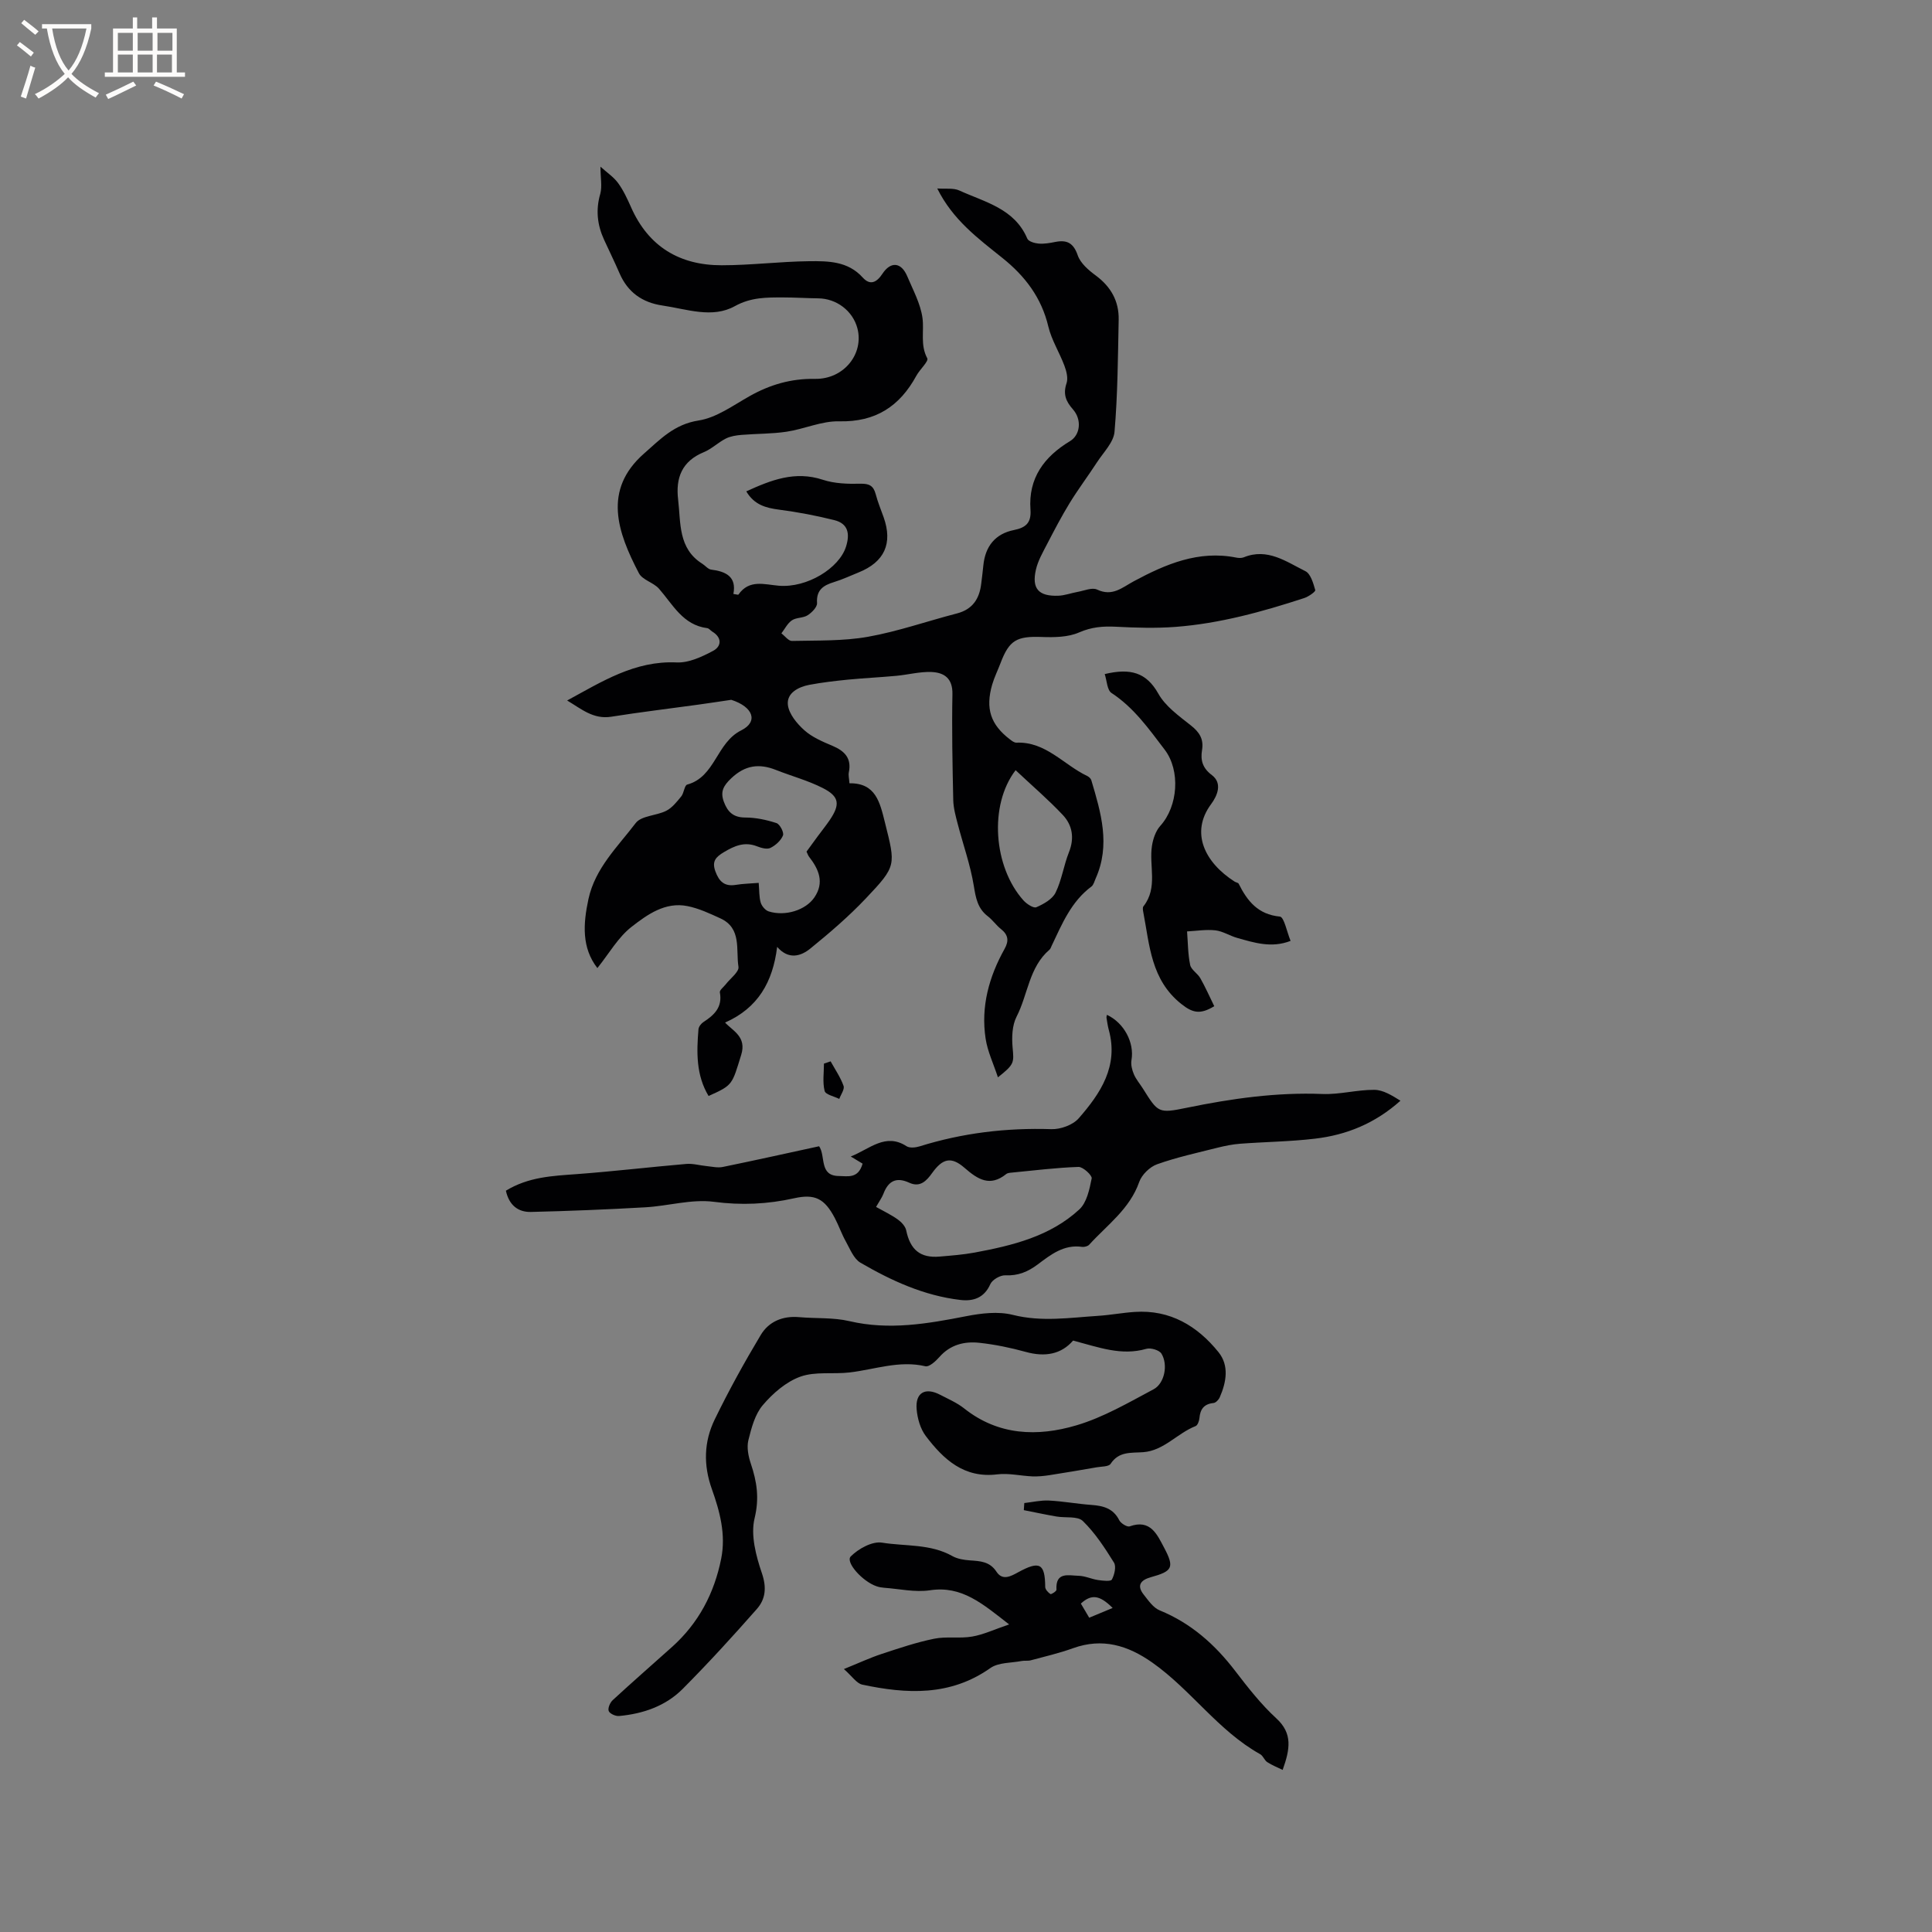
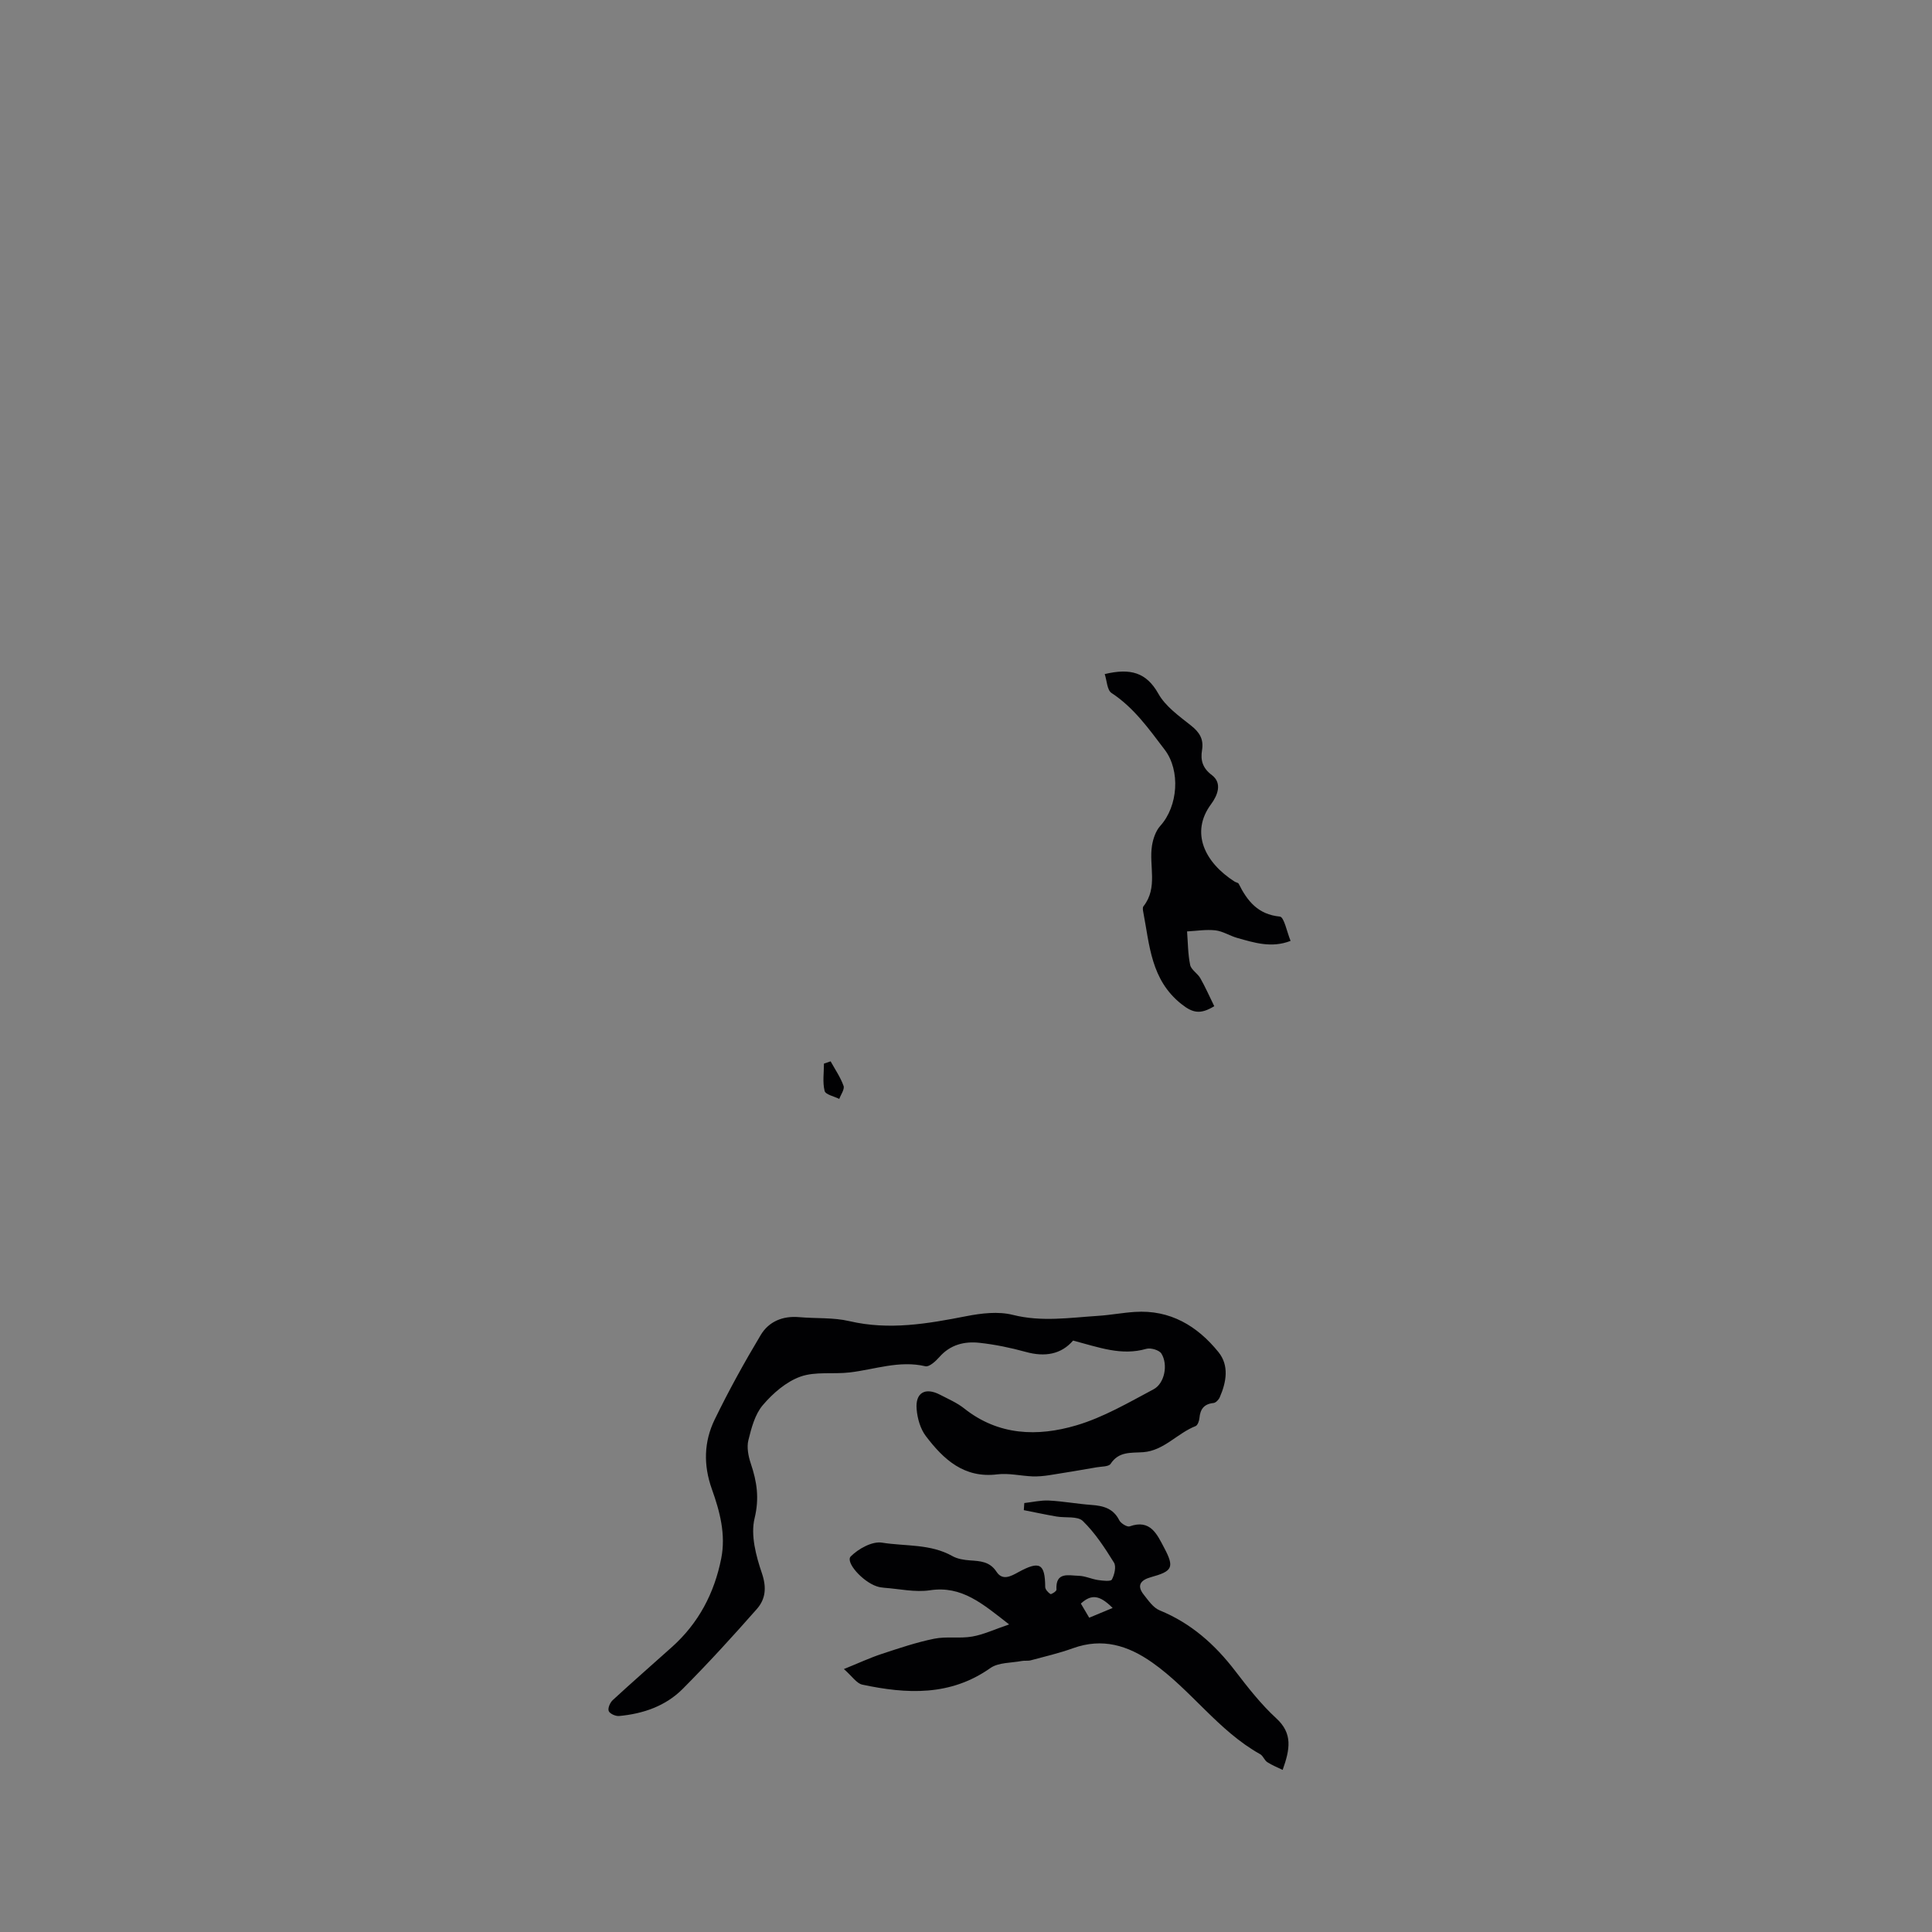
<svg xmlns="http://www.w3.org/2000/svg" enable-background="new 0 0 400 400" viewBox="0 0 400 400">
  <rect x="0" y="0" width="400" height="400" fill="#808080" stroke="none" />
  <g fill="#010103">
-     <path d="m124.32 34.51c1.36 1.23 2.74 2.14 3.65 3.39 1.11 1.52 1.92 3.29 2.69 5.02 3.61 8.16 10.07 12.01 18.76 12 6.03 0 12.05-.77 18.08-.84 3.96-.04 8.05-.03 11.12 3.38 1.55 1.72 2.91.99 4.07-.77 1.74-2.64 3.91-2.42 5.15.52 1.19 2.83 2.74 5.65 3.15 8.62.37 2.74-.5 5.57.99 8.35.33.62-1.55 2.31-2.25 3.6-3.46 6.35-8.45 9.63-16 9.45-3.6-.09-7.21 1.6-10.87 2.15-3.07.46-6.22.4-9.33.66-1.1.09-2.28.27-3.24.75-1.6.81-2.95 2.16-4.58 2.83-4.53 1.87-5.85 5.31-5.31 9.82.57 4.84-.03 10.13 5.02 13.29.62.39 1.17 1.12 1.81 1.2 3.08.38 5.3 1.48 4.61 5.04.65.09.99.21 1.04.14 2.24-3.22 5.36-2.09 8.4-1.84 5.8.47 12.47-3.61 13.88-8.1.84-2.67.44-4.76-2.41-5.48-3.76-.94-7.59-1.67-11.44-2.17-2.76-.36-5.16-1-6.8-3.79 5.14-2.34 10.07-4.3 15.85-2.4 2.42.8 5.17.88 7.76.82 1.84-.05 2.72.42 3.18 2.15.43 1.63 1.08 3.21 1.65 4.8 1.92 5.42.17 9.27-5.22 11.43-1.67.67-3.31 1.45-5.02 1.97-2.22.68-3.73 1.61-3.55 4.36.05.82-1.07 1.96-1.94 2.52-.93.6-2.35.44-3.26 1.05-.92.62-1.47 1.78-2.18 2.7.73.55 1.47 1.59 2.19 1.57 5.25-.12 10.6.05 15.73-.86 6.23-1.11 12.26-3.24 18.41-4.83 3.25-.84 4.67-3.03 5.04-6.15.15-1.26.32-2.53.44-3.79.39-3.94 2.44-6.55 6.33-7.33 2.49-.5 3.62-1.51 3.43-4.22-.48-6.51 2.83-10.97 8.19-14.19 2.1-1.26 2.51-4.41.59-6.59-1.49-1.68-2.06-3.18-1.31-5.41.35-1.04-.02-2.48-.44-3.6-1.02-2.74-2.66-5.31-3.33-8.11-1.42-6-4.83-10.47-9.52-14.22-5.03-4.03-10.27-7.89-13.48-14.38 1.75.13 3.35-.14 4.57.42 5.29 2.42 11.42 3.72 14.07 9.96.25.59 1.51.96 2.33 1.03 1.14.1 2.33-.11 3.47-.34 2.44-.48 3.77.23 4.65 2.79.56 1.62 2.22 3.05 3.7 4.14 3.16 2.33 4.85 5.33 4.77 9.19-.16 7.73-.2 15.49-.86 23.19-.19 2.19-2.29 4.25-3.62 6.3-1.84 2.83-3.88 5.54-5.65 8.42-1.71 2.79-3.22 5.69-4.73 8.6-.87 1.68-1.85 3.38-2.27 5.2-.91 3.94.53 5.56 4.62 5.42 1.35-.05 2.68-.56 4.03-.8 1.34-.24 2.97-.96 4-.48 3.2 1.51 5.17-.41 7.67-1.75 6.55-3.51 13.35-6.42 21.13-4.87.5.1 1.11.13 1.57-.05 4.91-2.01 8.8.9 12.76 2.86 1.1.54 1.64 2.5 2.05 3.92.09.32-1.39 1.36-2.28 1.65-8.69 2.84-17.49 5.27-26.64 5.97-4.09.31-8.23.18-12.33-.03-2.68-.14-5.06.05-7.65 1.18-2.28 1-5.13 1.03-7.71.94-5.19-.19-6.74.63-8.56 5.43-.56 1.48-1.28 2.92-1.72 4.43-1.43 4.96-.33 8.28 3.66 11.33.4.31.91.71 1.36.69 6.09-.25 9.77 4.58 14.64 6.89.35.17.75.52.86.87 2 6.71 4.02 13.43.9 20.37-.26.57-.42 1.31-.86 1.65-4.21 3.12-6.1 7.77-8.24 12.26-.14.29-.23.64-.46.83-4.24 3.63-4.45 9.27-6.8 13.84-.94 1.82-1.02 4.3-.83 6.42.28 3.14.4 3.44-3.04 6.16-.94-2.86-2.15-5.37-2.55-8.02-1.01-6.62.7-12.8 3.93-18.58.93-1.66.76-2.9-.75-4.1-.99-.78-1.73-1.89-2.73-2.65-2.12-1.63-2.49-3.81-2.9-6.33-.71-4.33-2.22-8.53-3.33-12.8-.42-1.61-.88-3.27-.92-4.92-.16-7.31-.31-14.63-.17-21.94.07-3.3-1.74-4.48-4.37-4.58-2.39-.09-4.8.56-7.22.79-3.34.31-6.69.47-10.03.79-2.68.27-5.37.58-8.02 1.08-2.29.44-4.7 1.71-4.43 4.14.21 1.88 1.88 3.89 3.41 5.26 1.61 1.44 3.77 2.36 5.81 3.22 2.54 1.07 4.01 2.57 3.4 5.51-.12.59.06 1.25.13 2.25 5.46-.08 6.31 3.97 7.35 8.13 2.21 8.86 2.44 8.96-3.95 15.7-3.54 3.74-7.49 7.13-11.49 10.38-1.99 1.62-4.52 2.37-6.88-.34-.9 7.3-3.98 12.66-10.78 15.67 1.61 1.74 4.5 2.93 3.34 6.68-1.92 6.18-1.68 6.26-6.76 8.52-2.59-4.31-2.49-9.04-2.09-13.8.04-.53.54-1.19 1.02-1.5 2.25-1.46 3.98-3.08 3.41-6.15-.09-.46.78-1.1 1.21-1.66.94-1.22 2.81-2.59 2.64-3.64-.56-3.52.72-7.98-3.74-10.02-2.2-1.01-4.46-2.07-6.81-2.54-4.61-.93-8.33 1.76-11.58 4.29-2.79 2.17-4.66 5.53-7.08 8.54-3.26-4.19-2.96-9.12-1.85-14.28 1.39-6.43 6.06-10.84 9.79-15.75 1.18-1.54 4.29-1.5 6.33-2.54 1.23-.63 2.19-1.87 3.1-2.98.57-.71.65-2.28 1.23-2.44 5.85-1.61 6.01-8.66 11.19-11.23 3.58-1.79 2.48-4.87-2.07-6.32-2.3.34-4.6.69-6.91 1.01-5.98.83-11.98 1.54-17.94 2.49-3.73.59-6.22-1.64-9.13-3.36 7.21-3.91 14.01-8.28 22.67-7.88 2.5.12 5.25-1.17 7.57-2.41 1.72-.92 1.87-2.73-.2-3.98-.36-.22-.67-.67-1.04-.71-5.05-.65-7.1-4.88-9.99-8.17-1.14-1.29-3.42-1.8-4.15-3.2-4.44-8.49-7.52-17.23 1.05-24.77 3.4-2.99 6.28-6.07 11.3-6.85 3.69-.57 7.13-3.11 10.54-5.03 4.24-2.39 8.6-3.67 13.57-3.59 6 .1 10.17-5.22 8.77-10.49-.96-3.6-4.32-6.14-8.09-6.18-2.44-.03-4.87-.19-7.31-.19-3.42 0-6.61-.05-9.98 1.81-4.67 2.59-9.94.6-14.94-.13-4.2-.61-7.23-2.74-8.93-6.7-1.01-2.33-2.13-4.61-3.19-6.92-1.42-3.09-1.76-6.19-.78-9.55.4-1.53.03-3.3.03-5.58zm42.66 141.81c.84-1.15 1.58-2.18 2.34-3.2.82-1.11 1.68-2.18 2.46-3.32 2.2-3.25 2.02-4.89-1.42-6.64-3.08-1.57-6.5-2.48-9.73-3.76-3.47-1.37-6.37-.98-9.23 1.73-1.64 1.55-2.31 2.79-1.53 4.88.78 2.1 1.96 3.25 4.44 3.25 2.16 0 4.39.48 6.45 1.15.7.23 1.59 1.93 1.35 2.55-.42 1.06-1.53 2.06-2.6 2.59-.71.35-1.91.01-2.78-.33-2.57-1.01-4.65-.11-6.84 1.2-1.69 1.01-2.54 1.89-1.78 3.98.77 2.11 1.89 3.19 4.24 2.8 1.52-.25 3.08-.27 4.73-.41.14 1.6.07 2.91.42 4.09.22.73.97 1.61 1.66 1.82 3.43 1.07 7.65-.26 9.45-2.9 2.11-3.1.92-5.82-1.1-8.42-.19-.23-.28-.55-.53-1.06zm43.29-16.86c-5.56 7.25-4.58 20.03 1.62 26.95.66.74 2.09 1.68 2.68 1.42 1.51-.66 3.31-1.66 3.98-3.03 1.28-2.61 1.68-5.64 2.77-8.37 1.16-2.92.71-5.57-1.26-7.68-3.02-3.21-6.38-6.08-9.79-9.29z" />
-     <path d="m104.74 246.52c4.7-2.87 9.66-3.06 14.64-3.43 7.58-.56 15.14-1.46 22.71-2.11 1.39-.12 2.82.32 4.23.45 1.1.11 2.26.39 3.31.18 6.63-1.36 13.24-2.83 19.96-4.29 1.41 2.06-.05 6.14 4.11 6.16 1.78.01 3.99.63 4.89-2.56-.66-.4-1.55-.94-2.45-1.48 3.94-1.56 7.19-4.96 11.55-2.13.65.42 1.87.29 2.71.03 8.89-2.78 17.96-3.86 27.28-3.56 1.89.06 4.44-.86 5.65-2.24 4.52-5.17 8.3-10.81 6.23-18.32-.22-.81-.33-1.66-.47-2.49-.03-.2.05-.41.09-.62 3.56 1.66 5.71 5.77 5.08 9.38-.16.93.12 2.04.5 2.93.45 1.06 1.24 1.96 1.86 2.95 3.17 5.05 3.2 5.19 9.14 3.97 9.26-1.9 18.54-3.22 28.05-2.84 3.56.14 7.15-.89 10.73-.86 1.84.01 3.66 1.17 5.41 2.25-5.29 4.73-11.21 7.1-17.7 7.86-5.14.61-10.35.66-15.52 1.05-1.56.12-3.13.44-4.65.82-4.2 1.06-8.45 1.98-12.52 3.43-1.51.54-3.17 2.16-3.7 3.67-1.96 5.6-6.63 8.89-10.35 12.98-.3.33-1 .51-1.47.45-3.76-.54-6.47 1.59-9.18 3.63-2.01 1.51-4.08 2.39-6.71 2.26-1.04-.05-2.7.9-3.11 1.82-1.28 2.89-3.56 3.59-6.21 3.28-7.5-.88-14.25-3.97-20.68-7.71-1.39-.81-2.15-2.82-3.02-4.38-.88-1.56-1.46-3.29-2.3-4.88-2.11-4.01-4.1-5.05-8.42-4.08-5.52 1.23-10.91 1.48-16.62.73-4.6-.6-9.44.87-14.19 1.14-7.88.45-15.78.77-23.67.96-2.65.06-4.53-1.38-5.19-4.4zm76.64 3.36c1.64.92 3.16 1.64 4.5 2.6.75.54 1.57 1.41 1.74 2.26.83 4.01 2.92 5.77 6.93 5.42 2.42-.21 4.86-.39 7.24-.83 7.84-1.46 15.62-3.35 21.66-8.92 1.56-1.43 2.12-4.17 2.57-6.43.13-.62-1.79-2.41-2.73-2.38-4.59.15-9.18.73-13.76 1.17-.42.04-.92.07-1.21.31-3.35 2.69-5.86 1.12-8.6-1.27-2.79-2.44-4.57-1.96-6.73 1.05-1.16 1.62-2.49 3.05-4.74 2.01-2.7-1.25-4.35-.35-5.35 2.3-.3.78-.82 1.48-1.52 2.71z" />
    <path d="m222.17 277.55c-2.45 2.85-5.83 3.45-9.79 2.35-3.15-.87-6.39-1.54-9.63-1.89-3.1-.33-6.02.39-8.26 2.95-.76.86-2.1 2.09-2.89 1.91-5.42-1.27-10.48.67-15.69 1.28-3.4.4-7.1-.24-10.2.87-2.95 1.06-5.7 3.45-7.78 5.9-1.63 1.91-2.36 4.73-2.99 7.27-.36 1.49 0 3.32.51 4.84 1.26 3.74 1.79 7.15.78 11.31-.85 3.5.29 7.79 1.52 11.4 1 2.95.75 5.33-1.04 7.37-4.97 5.65-10.05 11.21-15.35 16.54-3.54 3.57-8.2 5.17-13.18 5.63-.72.07-1.93-.47-2.15-1.03-.23-.57.27-1.74.82-2.25 4.05-3.74 8.21-7.36 12.31-11.04 5.48-4.92 8.73-11.1 10.16-18.28.99-4.99-.29-9.76-1.92-14.33-1.8-5.02-1.67-9.86.58-14.48 2.9-5.96 6.11-11.78 9.52-17.47 1.66-2.78 4.54-4 7.94-3.7 3.48.31 7.08.04 10.43.83 8.22 1.92 16.15.54 24.19-1.03 3.13-.61 6.62-1.03 9.63-.27 5.97 1.5 11.79.58 17.68.2 2.53-.16 5.05-.65 7.58-.81 7.31-.49 12.94 2.9 17.32 8.32 2.25 2.78 1.64 6.22.26 9.37-.22.5-.82 1.13-1.3 1.17-1.96.2-2.74 1.28-2.9 3.12-.05.59-.37 1.49-.8 1.66-3.79 1.48-6.57 5.09-10.85 5.4-2.53.18-5.02-.21-6.74 2.41-.4.61-1.89.54-2.89.72-3.28.57-6.56 1.13-9.85 1.64-1.13.17-2.3.28-3.44.24-2.43-.1-4.91-.71-7.28-.42-6.89.85-11.13-3.1-14.79-7.92-1.14-1.49-1.75-3.65-1.91-5.56-.3-3.44 1.78-4.61 4.86-3 1.69.88 3.49 1.65 4.97 2.82 7.1 5.65 15.21 5.89 23.25 3.51 5.58-1.65 10.78-4.7 15.97-7.46 2.3-1.22 3.04-5.12 1.63-7.39-.45-.73-2.21-1.25-3.12-.99-5.17 1.49-9.79-.3-15.17-1.71z" />
    <path d="m174.72 345.56c3.13-1.27 5.4-2.33 7.76-3.11 3.61-1.19 7.23-2.42 10.93-3.17 2.55-.52 5.3 0 7.87-.45 2.34-.4 4.57-1.47 7.65-2.51-5.53-4.3-9.79-8.07-16.4-7.07-3.06.46-6.31-.29-9.47-.52-.52-.04-1.06-.13-1.55-.3-2.94-.98-6.53-5.01-5.37-6.19 1.59-1.6 4.46-3.18 6.48-2.85 4.85.78 10.01.21 14.56 2.78 1.05.59 2.39.8 3.62.89 2.14.15 4.11.21 5.52 2.36 1.24 1.89 2.96.94 4.5.09 4.44-2.43 5.54-1.8 5.58 3.04 0 .52.59 1.16 1.08 1.48.18.11 1.27-.59 1.25-.89-.23-3.81 2.56-2.93 4.59-2.89 1.34.03 2.66.68 4.01.88.98.14 2.64.33 2.87-.1.54-1 .94-2.71.43-3.52-1.89-3.04-3.9-6.13-6.44-8.6-1.09-1.06-3.6-.61-5.45-.93-2.27-.39-4.52-.88-6.77-1.32.03-.49.07-.98.1-1.47 1.69-.19 3.4-.6 5.08-.52 2.96.15 5.89.7 8.84.91 2.45.18 4.51.72 5.74 3.17.33.65 1.63 1.45 2.15 1.27 4.31-1.55 5.68 1.67 7.13 4.4 2.19 4.12 1.75 4.88-2.73 6.12-2.09.58-3.02 1.69-1.47 3.63.96 1.21 1.96 2.7 3.29 3.24 6.48 2.65 11.42 7.04 15.62 12.52 2.64 3.44 5.35 6.92 8.53 9.84 3.43 3.14 2.83 6.4 1.31 10.67-1.09-.53-2.21-.97-3.19-1.61-.59-.39-.86-1.31-1.46-1.64-8.7-4.85-14.32-13.33-22.35-18.98-5.06-3.56-10.32-5.16-16.42-2.96-2.84 1.03-5.81 1.71-8.73 2.5-.59.16-1.26.02-1.87.14-2.19.42-4.81.28-6.49 1.46-8.32 5.87-17.34 5.39-26.55 3.43-1.18-.28-2.1-1.75-3.78-3.22zm50.79-10.63c1.76-.73 3.24-1.35 4.85-2.02-2.7-2.7-4.39-2.9-6.58-.91.5.85 1.02 1.72 1.73 2.93z" />
    <path d="m267.2 194.8c-3.95 1.54-7.52.38-11.07-.62-1.52-.43-2.95-1.38-4.48-1.56-1.93-.22-3.92.12-5.88.22.18 2.32.17 4.68.64 6.94.21 1.01 1.53 1.74 2.1 2.74 1.05 1.85 1.91 3.81 2.89 5.8-2.91 1.78-4.49 1.4-6.84-.47-6.27-5-6.54-12.13-7.85-18.97-.08-.4-.18-.98.03-1.24 3.06-3.87 1.1-8.4 1.77-12.57.23-1.43.78-3.05 1.72-4.09 3.67-4.05 4.2-11.44.91-15.76-3.27-4.29-6.36-8.7-11.02-11.75-.91-.6-.95-2.55-1.4-3.91 5.33-1.27 8.63-.35 11.11 4.07 1.48 2.64 4.29 4.62 6.75 6.58 1.77 1.4 2.66 2.82 2.29 5.08-.34 2.07.07 3.71 2.04 5.19 2.24 1.69 1.11 4.29-.16 6-4.39 5.92-1.29 12.12 4.87 16.05.26.17.71.21.83.43 1.79 3.59 3.99 6.37 8.54 6.81.87.09 1.46 3.22 2.21 5.03z" />
    <path d="m171.97 219.74c.93 1.68 2.04 3.29 2.68 5.08.25.7-.56 1.79-.89 2.7-1.06-.54-2.84-.89-3.03-1.65-.45-1.79-.14-3.76-.14-5.66.45-.15.91-.31 1.38-.47z" />
  </g>
-   <path d="m6.4 11.7c-1-.8-1.9-1.6-2.9-2.3l.6-.7c.9.7 1.9 1.4 2.9 2.2zm-2.1 8.3c.7-2.1 1.4-4.2 2-6.4.2.1.6.3 1 .4-.7 2.3-1.3 4.4-1.9 6.4zm3-12.8c-1.1-.9-2.1-1.7-2.9-2.4l.6-.7c1 .8 2 1.5 3 2.4zm1.4-1.3v-.9h10.2v.9c-.9 4.2-2.3 7.3-4.1 9.4 1.3 1.4 3.2 2.7 5.7 4-.2.2-.4.5-.7.9-2.5-1.4-4.4-2.7-5.7-4.2-1.4 1.5-3.5 3-6.1 4.4 0 0 0 0-.1-.1-.3-.4-.5-.7-.7-.8 2.7-1.3 4.7-2.8 6.2-4.2-1.8-2.2-3-5.3-3.7-9.4zm9.2 0h-7.1c.6 3.8 1.7 6.7 3.4 8.7 1.7-2 2.9-4.8 3.7-8.7z" fill="#fcfbfa" />
-   <path d="m31.6 3.6h.9v2.3h4.1v9.1h1.7v.9h-16.6v-.9h1.7v-9.1h4.1v-2.3h.9v2.3h3.1v-2.3zm-4 13.3.6.8c-1.9.9-3.8 1.9-5.8 2.8-.2-.3-.3-.6-.5-.9 2-.9 3.9-1.8 5.7-2.7zm-3.2-10.1v3.7h3.1v-3.7zm0 4.5v3.7h3.1v-3.7zm4.1-4.5v3.7h3.1v-3.7zm0 4.5v3.7h3.1v-3.7zm9.1 9.1c-2.1-1.1-4.1-2-5.8-2.7l.5-.8c2.2.9 4.1 1.8 5.8 2.6zm-1.9-13.6h-3.1v3.7h3.1zm-3.2 4.5v3.7h3.1v-3.7z" fill="#fcfbfa" />
</svg>